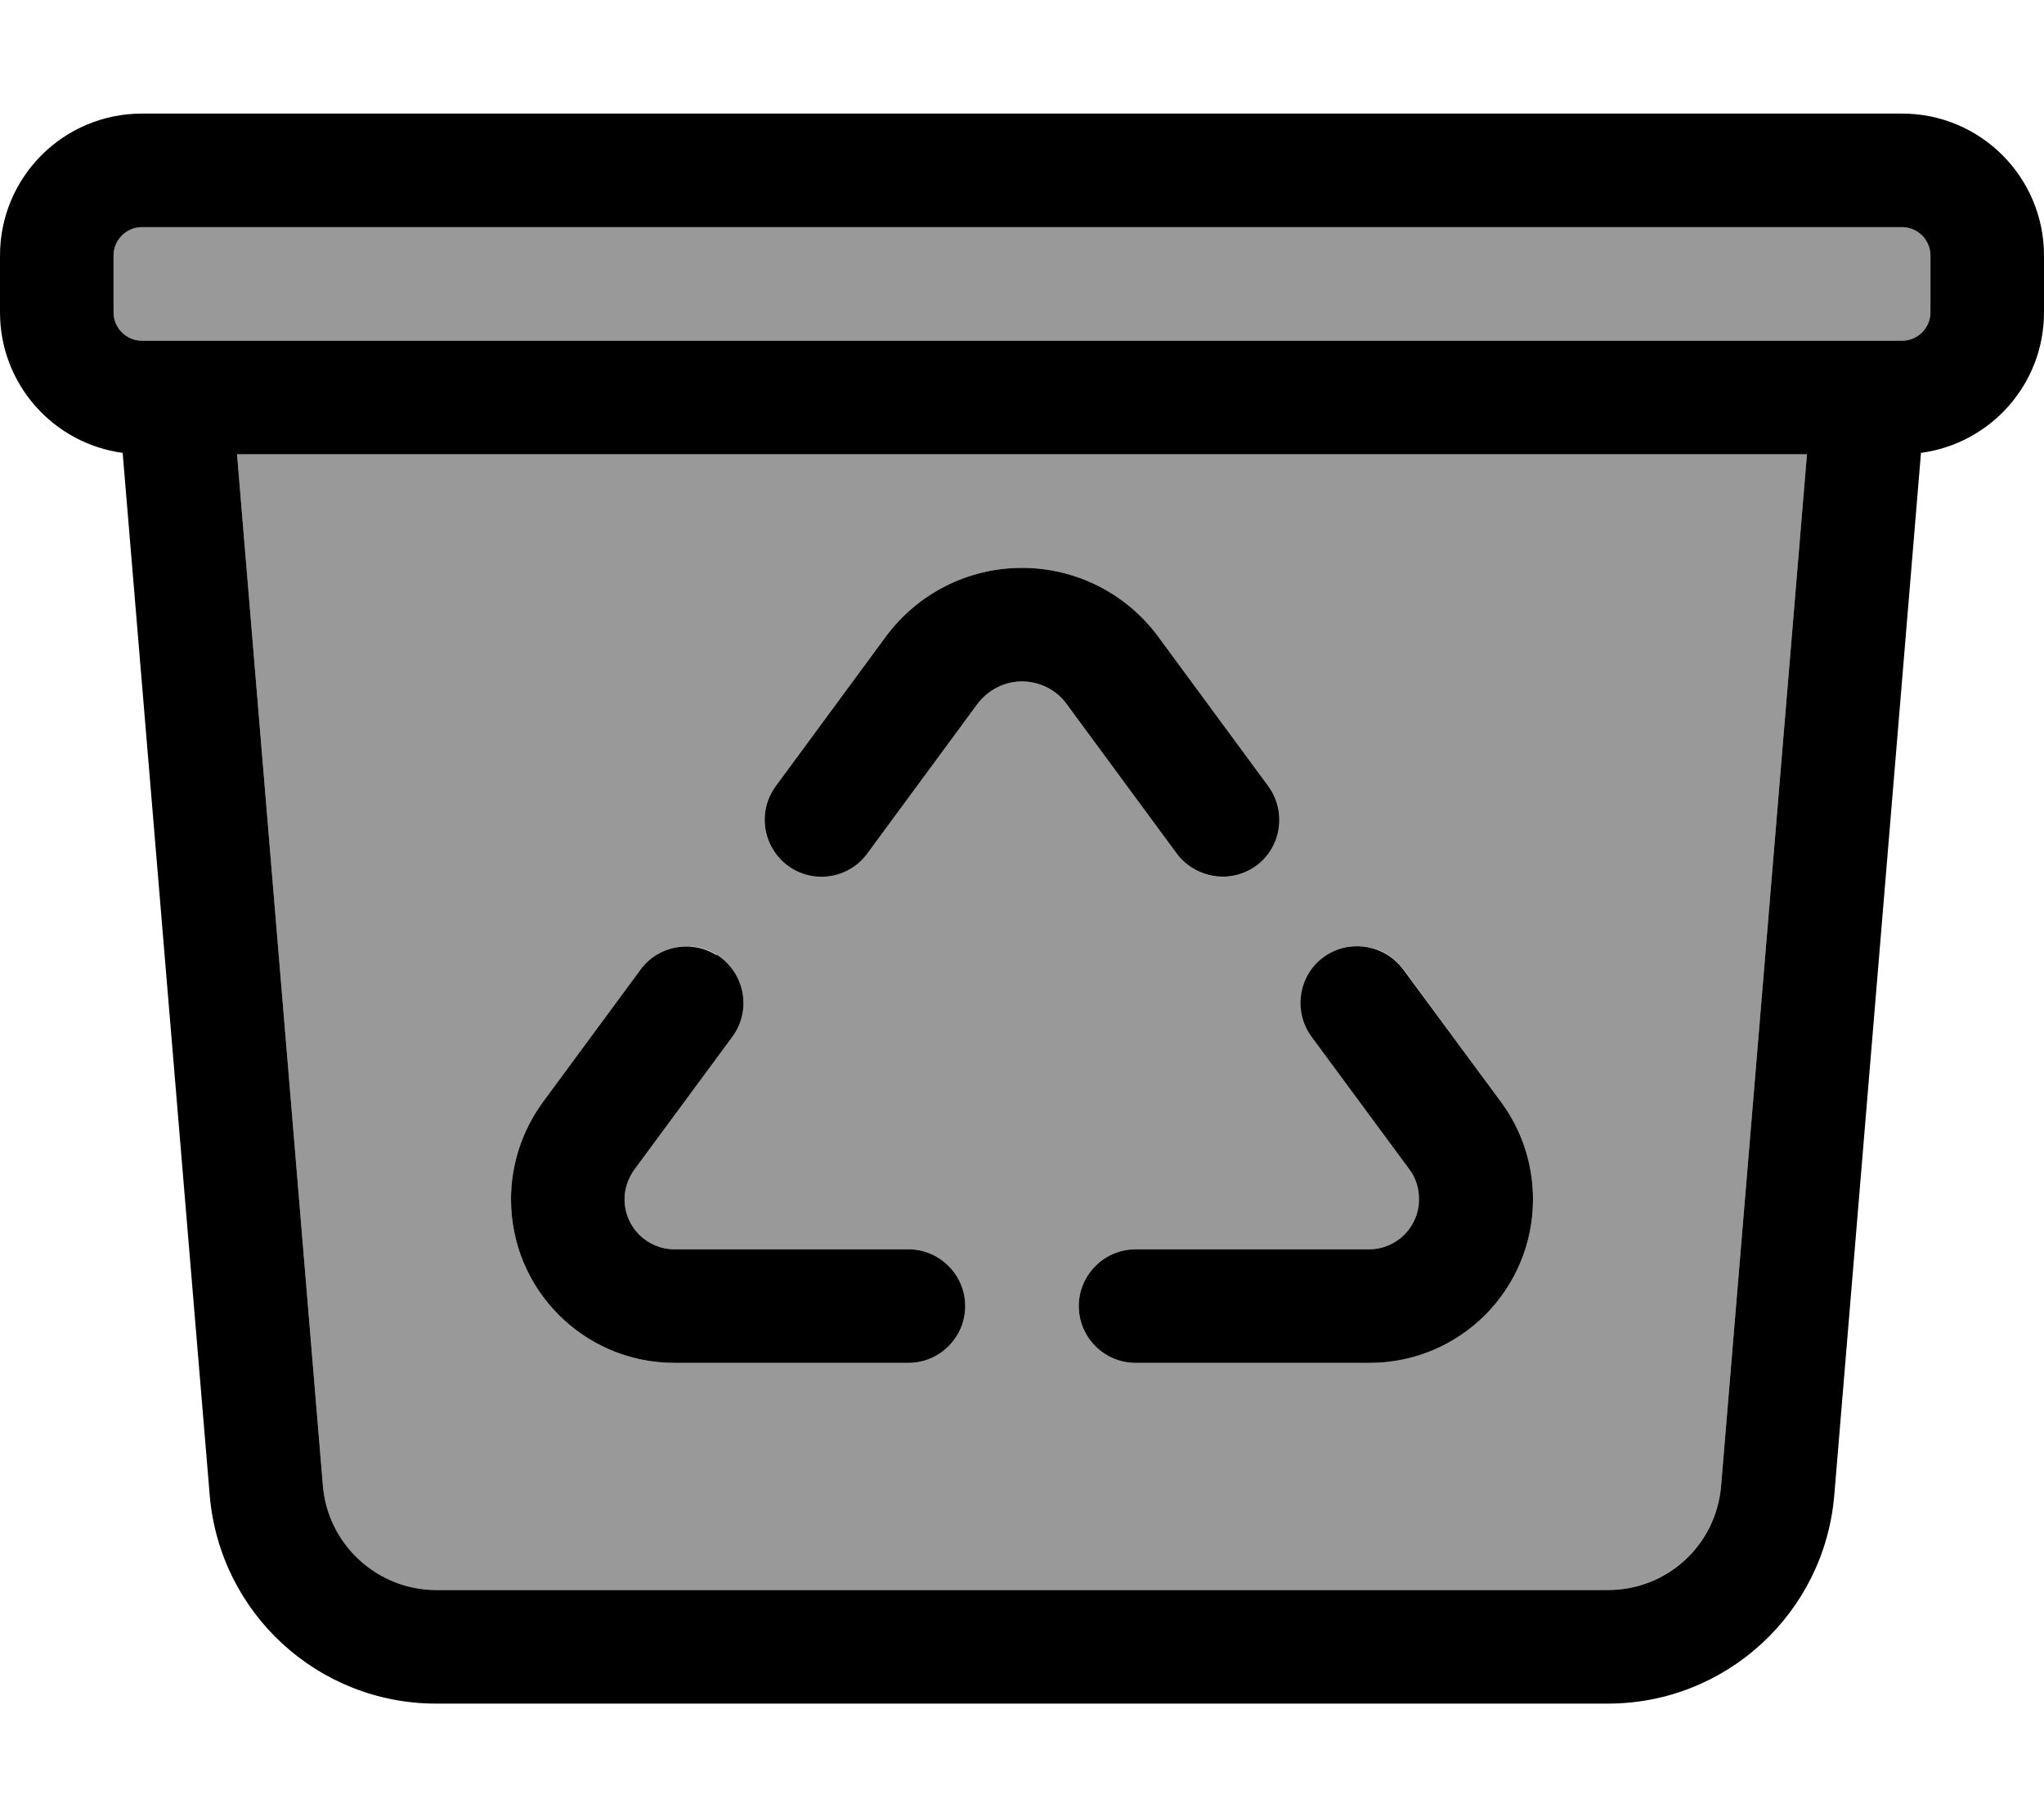
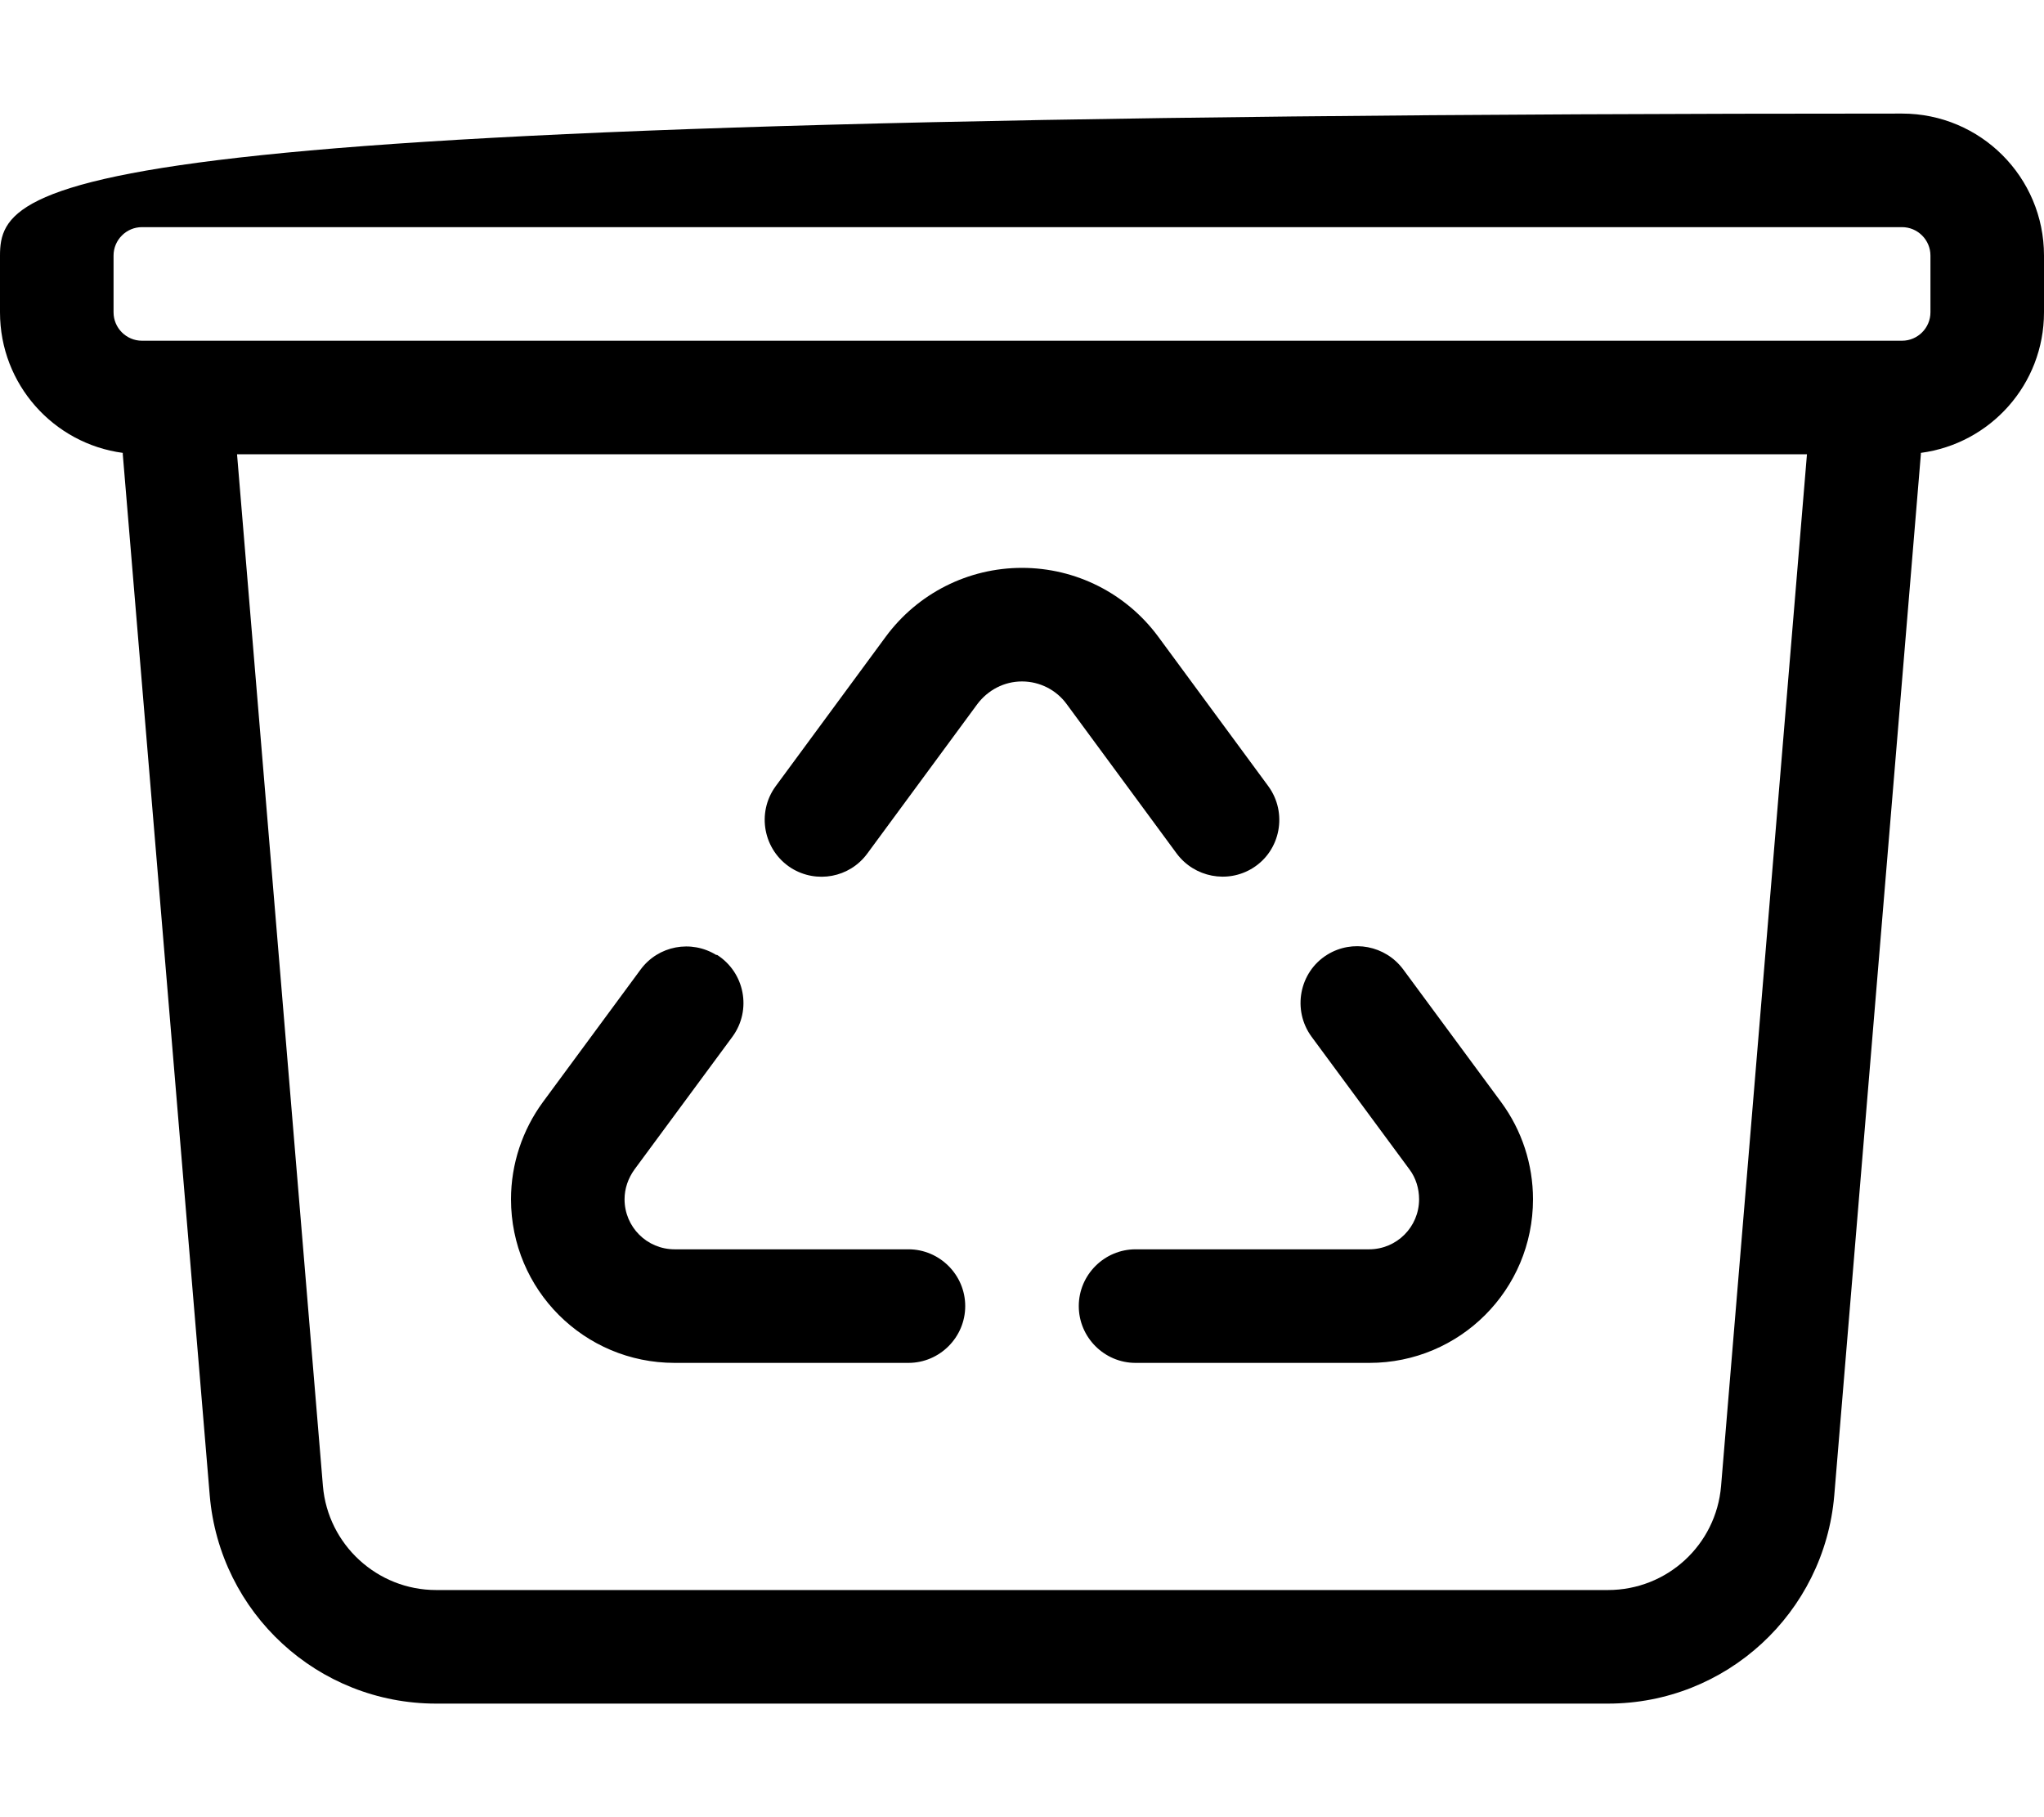
<svg xmlns="http://www.w3.org/2000/svg" viewBox="0 0 576 512">
  <defs>
    <style>.fa-secondary{opacity:.4}</style>
  </defs>
-   <path class="fa-secondary" d="M32 72l0 16c0 4.4 3.6 8 8 8l24.1 0 447.8 0L536 96c4.4 0 8-3.6 8-8l0-16c0-4.4-3.6-8-8-8L40 64c-4.4 0-8 3.6-8 8zm34.8 56L91 418.7c1.4 16.6 15.2 29.3 31.9 29.3l330.2 0c16.6 0 30.5-12.8 31.9-29.3L509.2 128 66.8 128zM144 337.9c0-9.8 3.1-19.4 9-27.4l27.6-37.4c5-6.7 14.3-8.5 21.4-4.1c7.9 4.9 9.9 15.6 4.4 23.1l-27.6 37.4c-1.8 2.4-2.8 5.4-2.8 8.4c0 7.8 6.3 14.1 14.1 14.1l65.9 0c8.8 0 16 7.2 16 16s-7.2 16-16 16l-65.9 0c-25.5 0-46.1-20.6-46.1-46.1zm74.6-116.4l31-42.1c9-12.2 23.2-19.4 38.4-19.4s29.4 7.2 38.4 19.4l31 42.1c5.5 7.5 3.5 18.1-4.4 23.1c-7.1 4.4-16.4 2.7-21.4-4.1l-31-42.1c-3-4-7.6-6.4-12.6-6.4s-9.7 2.4-12.6 6.4l-31 42.1c-5 6.7-14.3 8.5-21.4 4.1c-7.9-4.9-9.9-15.6-4.4-23.1zM304 368c0-8.8 7.2-16 16-16l65.9 0c7.8 0 14.1-6.3 14.1-14.1c0-3-1-5.9-2.7-8.4l-27.6-37.4c-5.5-7.5-3.5-18.1 4.4-23.1c7.1-4.4 16.4-2.7 21.4 4.1L423 310.5c5.8 7.9 9 17.5 9 27.4c0 25.5-20.6 46.1-46.1 46.1L320 384c-8.8 0-16-7.2-16-16z" />
-   <path class="fa-primary" d="M536 64c4.4 0 8 3.6 8 8l0 16c0 4.4-3.6 8-8 8l-24.1 0L64.1 96 40 96c-4.4 0-8-3.6-8-8l0-16c0-4.4 3.6-8 8-8l496 0zM0 88c0 20.3 15.1 37 34.6 39.6l0 .4L59.1 421.3c2.8 33.2 30.5 58.7 63.8 58.7l330.2 0c33.3 0 61-25.5 63.8-58.7L541.3 128l0-.4C560.9 125 576 108.3 576 88l0-16c0-22.1-17.9-40-40-40L40 32C17.9 32 0 49.9 0 72L0 88zM91 418.7L66.8 128l442.4 0L485 418.7c-1.4 16.6-15.2 29.3-31.9 29.3l-330.2 0c-16.6 0-30.5-12.8-31.9-29.3zM288 192c5 0 9.7 2.4 12.6 6.4l31 42.1c5 6.7 14.3 8.5 21.4 4.1c7.9-4.9 9.9-15.6 4.4-23.1l-31-42.1c-9-12.2-23.2-19.4-38.4-19.4s-29.4 7.2-38.4 19.4l-31 42.1c-5.5 7.5-3.5 18.1 4.4 23.1c7.1 4.4 16.4 2.7 21.4-4.1l31-42.1c3-4 7.6-6.4 12.6-6.4zm-86.1 77.1c-7.1-4.4-16.4-2.7-21.4 4.1L153 310.5c-5.8 7.9-9 17.5-9 27.4c0 25.5 20.6 46.1 46.1 46.1l65.9 0c8.8 0 16-7.2 16-16s-7.2-16-16-16l-65.9 0c-7.8 0-14.1-6.3-14.1-14.1c0-3 1-5.9 2.8-8.4l27.6-37.4c5.5-7.5 3.5-18.1-4.4-23.1zM304 368c0 8.8 7.2 16 16 16l65.9 0c25.5 0 46.1-20.6 46.1-46.1c0-9.8-3.1-19.4-9-27.4l-27.6-37.4c-5-6.7-14.3-8.5-21.4-4.1c-7.9 4.9-9.9 15.6-4.4 23.1l27.6 37.4c1.8 2.4 2.7 5.4 2.7 8.4c0 7.8-6.3 14.1-14.1 14.1L320 352c-8.8 0-16 7.2-16 16z" />
+   <path class="fa-primary" d="M536 64c4.4 0 8 3.6 8 8l0 16c0 4.4-3.6 8-8 8l-24.1 0L64.1 96 40 96c-4.4 0-8-3.6-8-8l0-16c0-4.4 3.6-8 8-8l496 0zM0 88c0 20.3 15.1 37 34.6 39.6l0 .4L59.1 421.3c2.8 33.2 30.5 58.7 63.8 58.7l330.2 0c33.3 0 61-25.5 63.8-58.7L541.3 128l0-.4C560.9 125 576 108.3 576 88l0-16c0-22.1-17.9-40-40-40C17.9 32 0 49.9 0 72L0 88zM91 418.7L66.8 128l442.4 0L485 418.7c-1.4 16.6-15.2 29.3-31.9 29.3l-330.2 0c-16.6 0-30.5-12.8-31.9-29.3zM288 192c5 0 9.7 2.4 12.6 6.4l31 42.1c5 6.7 14.3 8.5 21.4 4.1c7.9-4.9 9.9-15.6 4.4-23.1l-31-42.1c-9-12.2-23.2-19.4-38.4-19.4s-29.4 7.2-38.4 19.4l-31 42.1c-5.5 7.5-3.5 18.1 4.4 23.1c7.1 4.4 16.4 2.7 21.4-4.1l31-42.1c3-4 7.6-6.4 12.6-6.4zm-86.1 77.1c-7.1-4.4-16.4-2.7-21.4 4.1L153 310.5c-5.8 7.9-9 17.5-9 27.4c0 25.5 20.6 46.1 46.1 46.1l65.9 0c8.8 0 16-7.2 16-16s-7.2-16-16-16l-65.9 0c-7.8 0-14.1-6.3-14.1-14.1c0-3 1-5.9 2.8-8.4l27.6-37.4c5.5-7.5 3.5-18.1-4.4-23.1zM304 368c0 8.8 7.2 16 16 16l65.9 0c25.5 0 46.1-20.6 46.1-46.1c0-9.8-3.1-19.4-9-27.4l-27.6-37.4c-5-6.7-14.3-8.5-21.4-4.1c-7.9 4.9-9.9 15.6-4.4 23.1l27.6 37.4c1.8 2.4 2.7 5.4 2.7 8.4c0 7.8-6.3 14.1-14.1 14.1L320 352c-8.8 0-16 7.2-16 16z" />
</svg>